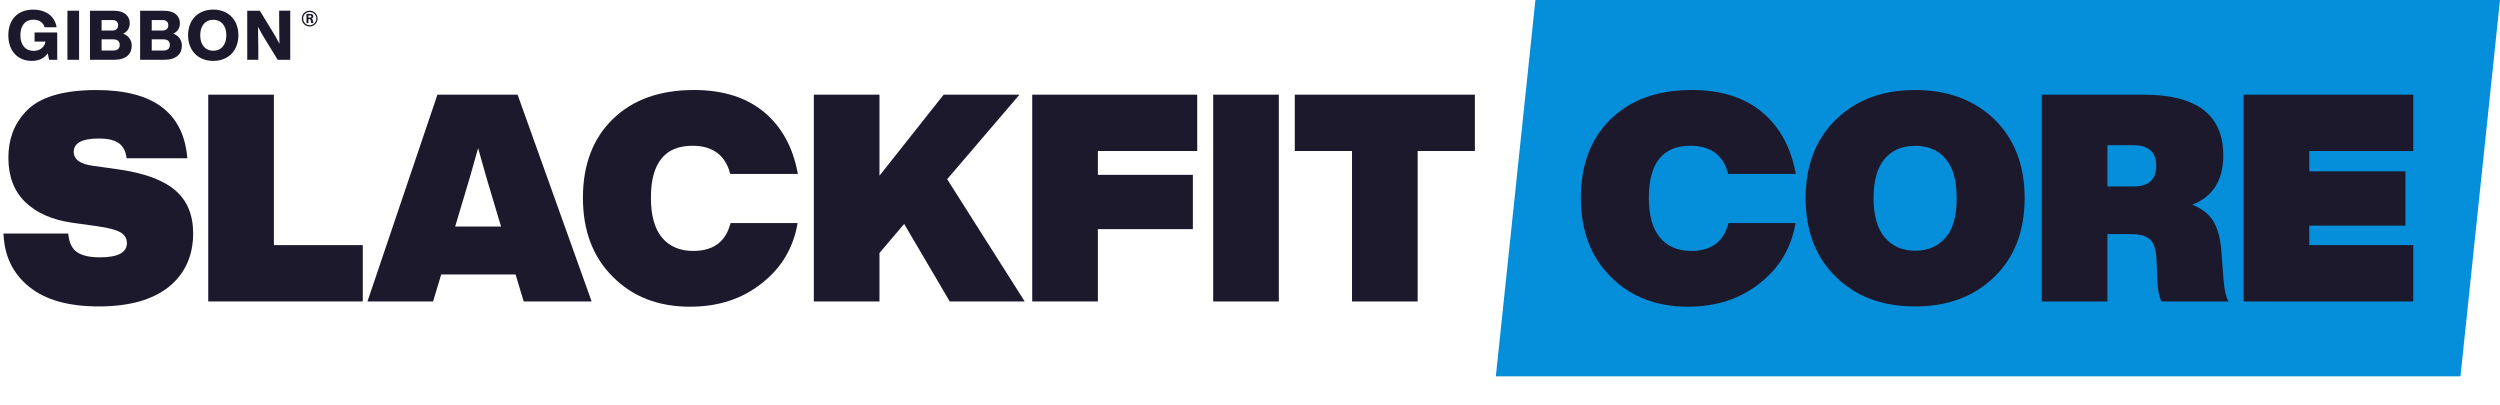
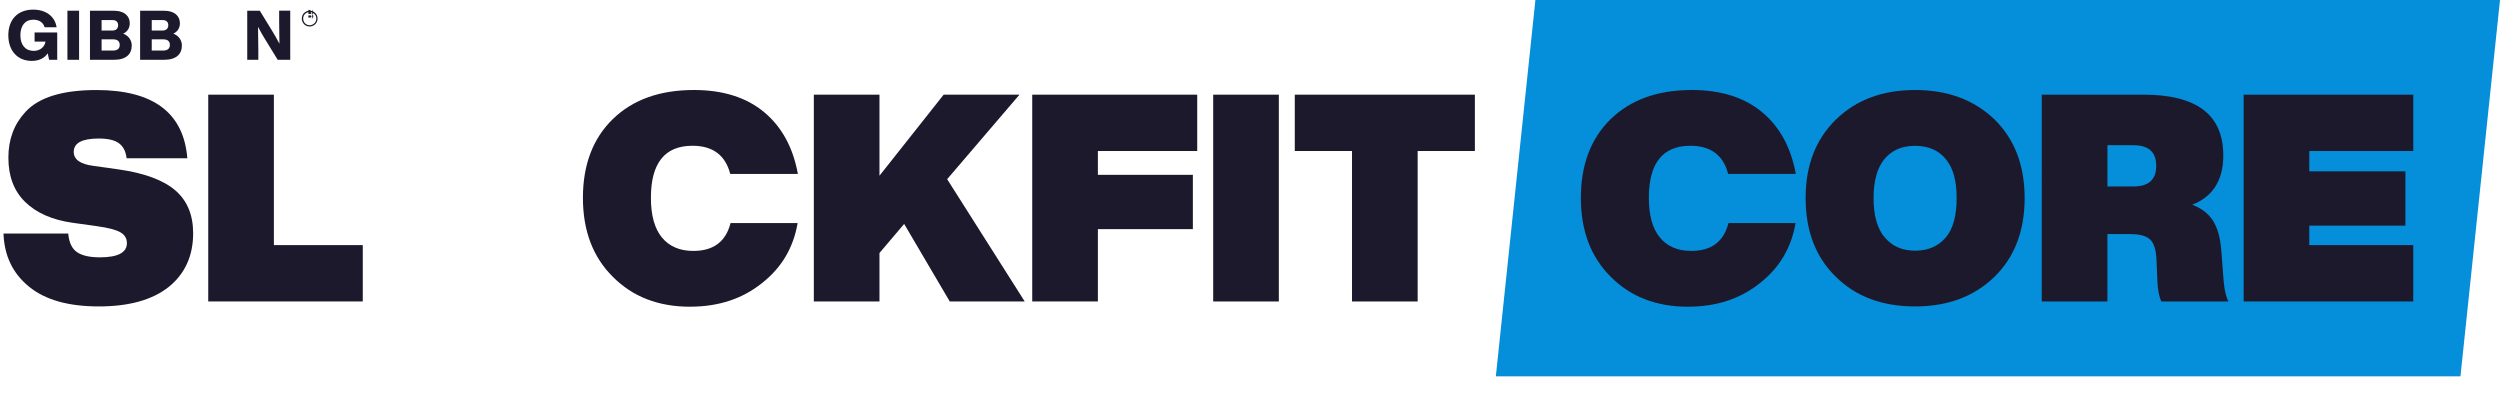
<svg xmlns="http://www.w3.org/2000/svg" id="Ebene_1" data-name="Ebene 1" viewBox="0 0 787.2 127.67">
  <defs>
    <style>
      .cls-1 {
        fill: #058ed9;
      }

      .cls-1, .cls-2 {
        stroke-width: 0px;
      }

      .cls-2 {
        fill: #1d192c;
      }
    </style>
  </defs>
  <g>
    <path class="cls-2" d="m53.23,90.27c-5.18,4.15-12.56,6.22-22.13,6.22s-16.89-2.07-21.95-6.22c-5.12-4.15-7.8-9.72-8.05-16.74h20.39c.24,2.81,1.16,4.76,2.74,5.85,1.58,1.1,3.99,1.65,7.22,1.65,5.67,0,8.51-1.49,8.51-4.48,0-1.46-.67-2.59-2.01-3.38-1.34-.79-3.75-1.43-7.23-1.92l-7.87-1.1c-6.4-.91-11.37-3.09-14.91-6.54-3.54-3.44-5.3-8.09-5.3-13.95s1.8-10.55,5.4-14.45c4.21-4.57,11.65-6.86,22.32-6.86,17.93,0,27.47,7.17,28.63,21.49h-19.12c-.24-2.13-1.04-3.7-2.38-4.71-1.34-1.01-3.47-1.51-6.4-1.51-5.25,0-7.87,1.4-7.87,4.21,0,2.38,2.04,3.84,6.13,4.39l7.87,1.1c8.17,1.16,14.14,3.35,17.93,6.58,3.78,3.23,5.67,7.74,5.67,13.54,0,7.07-2.53,12.68-7.59,16.83Z" />
    <path class="cls-2" d="m86.24,29.81v47.37h27.99v17.74h-48.66V29.81h20.67Z" />
-     <path class="cls-2" d="m186.3,94.93h-21.4l-2.56-8.51h-23.41l-2.56,8.51h-20.67l22.04-65.12h25.24l23.32,65.12Zm-38.5-38.59l-4.48,15h14.45l-4.48-15c-1.1-3.9-2.01-7.13-2.74-9.69l-2.74,9.69Z" />
    <path class="cls-2" d="m217.3,96.58c-10,0-18.11-3.14-24.33-9.42-6.28-6.22-9.42-14.51-9.42-24.88s3.14-18.69,9.42-24.79c6.28-6.1,14.78-9.15,25.52-9.15,9.15,0,16.51,2.32,22.09,6.95,5.58,4.63,9.13,11.13,10.66,19.48h-21.31c-1.52-5.91-5.49-8.87-11.89-8.87-8.72,0-13.08,5.46-13.08,16.37,0,5.55,1.16,9.73,3.48,12.53,2.32,2.8,5.61,4.21,9.88,4.21,6.34,0,10.24-2.93,11.71-8.78h21.13c-1.34,7.81-5.09,14.12-11.25,18.93-6.16,4.94-13.69,7.41-22.59,7.41Z" />
    <path class="cls-2" d="m322.66,94.93h-23.6l-14.36-24.42-7.77,9.15v15.27h-20.67V29.81h20.67v25.52l20.21-25.52h23.87l-22.77,26.61,24.42,38.5Z" />
    <path class="cls-2" d="m376.98,29.81v17.74h-31.28v7.5h29.91v17.1h-29.91v22.77h-20.67V29.81h51.95Z" />
    <path class="cls-2" d="m402.68,94.93h-20.67V29.81h20.67v65.12Z" />
    <path class="cls-2" d="m407.71,29.81h56.7v17.74h-18.02v47.38h-20.67v-47.38h-18.02v-17.74Z" />
  </g>
  <polygon class="cls-1" points="774.75 118.5 471.01 118.5 483.47 0 787.2 0 774.75 118.5" />
  <g>
    <path class="cls-2" d="m531.53,96.58c-10,0-18.11-3.14-24.33-9.42-6.28-6.22-9.42-14.51-9.42-24.88s3.14-18.69,9.42-24.79c6.28-6.1,14.78-9.15,25.52-9.15,9.15,0,16.51,2.32,22.09,6.95,5.58,4.63,9.13,11.13,10.66,19.48h-21.31c-1.52-5.91-5.49-8.87-11.89-8.87-8.72,0-13.08,5.46-13.08,16.37,0,5.55,1.16,9.73,3.48,12.53,2.32,2.8,5.61,4.21,9.88,4.21,6.34,0,10.24-2.93,11.71-8.78h21.13c-1.34,7.81-5.09,14.12-11.25,18.93-6.16,4.94-13.69,7.41-22.59,7.41Z" />
    <path class="cls-2" d="m603.04,96.49c-10.37,0-18.69-3.11-24.97-9.33-6.34-6.16-9.51-14.42-9.51-24.79s3.2-18.57,9.6-24.79c6.34-6.16,14.63-9.24,24.88-9.24s18.5,3.08,24.97,9.24c6.34,6.22,9.51,14.48,9.51,24.79s-3.17,18.63-9.51,24.79c-6.4,6.22-14.72,9.33-24.97,9.33Zm-9.51-21.67c2.32,2.74,5.49,4.12,9.51,4.12s7.23-1.37,9.6-4.12c2.32-2.68,3.47-6.83,3.47-12.44s-1.14-9.53-3.43-12.3c-2.29-2.77-5.5-4.16-9.65-4.16s-7.36,1.39-9.65,4.16-3.43,6.88-3.43,12.3,1.19,9.76,3.57,12.44Z" />
    <path class="cls-2" d="m699.44,78.74l.73,9.6c.3,3.23.82,5.43,1.55,6.58h-21.13c-.73-1.4-1.16-3.6-1.28-6.58l-.27-6.49c-.12-3.11-.78-5.24-1.97-6.4-1.19-1.16-3.31-1.74-6.36-1.74h-7.13v21.22h-20.67V29.81h32.1c16.71,0,25.06,6.37,25.06,19.11,0,7.81-3.26,12.99-9.79,15.55,2.93,1.1,5.11,2.78,6.54,5.03,1.43,2.26,2.3,5.34,2.61,9.24Zm-35.85-20.03h8.23c4.76,0,7.13-2.16,7.13-6.49s-2.38-6.49-7.13-6.49h-8.23v12.99Z" />
    <path class="cls-2" d="m759.89,29.81v17.74h-32.74v6.4h30.27v17.1h-30.27v6.13h32.74v17.74h-53.41V29.81h53.41Z" />
  </g>
  <path class="cls-2" d="m18.02,10.21v8.62h-2.56l-.43-2.04c-1.04,1.58-2.87,2.39-5.01,2.39-4.47,0-7.4-3.17-7.4-8.08S5.56,3.03,10.44,3.03c4.02,0,6.88,2.13,7.38,5.56h-3.76c-.43-1.48-1.69-2.39-3.6-2.39-2.52,0-4.04,1.85-4.04,4.91s1.56,4.91,4.21,4.91c1.89,0,3.43-1.15,3.69-2.93h-3.43v-2.87h7.12Z" />
  <path class="cls-2" d="m21.23,3.37h3.67v15.46h-3.67V3.37Z" />
  <path class="cls-2" d="m41.48,14.34c0,2.69-1.76,4.49-5.6,4.49h-7.55V3.37h7.34c3.82,0,5.19,1.93,5.19,3.95,0,1.54-.78,2.67-2.06,3.28,1.76.65,2.69,2.19,2.69,3.73Zm-9.49-8.03v3.3h3.43c1.15,0,1.78-.67,1.78-1.69,0-.96-.63-1.61-1.78-1.61h-3.43Zm5.71,7.84c0-1.19-.76-1.76-2.04-1.76h-3.67v3.52h3.67c1.3,0,2.04-.63,2.04-1.76Z" />
  <path class="cls-2" d="m57.27,14.34c0,2.69-1.76,4.49-5.6,4.49h-7.55V3.37h7.34c3.82,0,5.19,1.93,5.19,3.95,0,1.54-.78,2.67-2.06,3.28,1.76.65,2.69,2.19,2.69,3.73Zm-9.49-8.03v3.3h3.43c1.15,0,1.78-.67,1.78-1.69,0-.96-.63-1.61-1.78-1.61h-3.43Zm5.71,7.84c0-1.19-.76-1.76-2.04-1.76h-3.67v3.52h3.67c1.3,0,2.04-.63,2.04-1.76Z" />
-   <path class="cls-2" d="m59.22,11.1c0-4.88,3.19-8.08,7.92-8.08s7.92,3.19,7.92,8.08-3.21,8.08-7.92,8.08-7.92-3.19-7.92-8.08Zm12.05,0c0-3.06-1.65-4.88-4.12-4.88s-4.1,1.82-4.1,4.88,1.63,4.88,4.1,4.88,4.12-1.82,4.12-4.88Z" />
  <path class="cls-2" d="m91.39,3.37v15.46h-3.95l-3.78-6.16c-.87-1.43-1.69-2.8-2.41-4.21.06,2.52.09,4.78.09,7.14v3.23h-3.49V3.37h3.95l3.78,6.16c.74,1.22,1.69,2.82,2.41,4.25-.06-2.54-.09-4.8-.09-7.19v-3.23h3.49Z" />
  <g>
    <path class="cls-2" d="m99.52,4.37c-.47-.63-1.2-1-2-1-.96,0-1.57.48-1.93.89-.37.45-.56,1-.56,1.59,0,1.06.6,1.7.96,1.98.43.33.97.51,1.51.51h0c.35,0,1.23-.09,1.89-.87.52-.6.6-1.26.6-1.6,0-.55-.16-1.07-.48-1.5Zm-.42,2.84c-.55.66-1.29.73-1.58.73v.21s0-.21,0-.21c-.45,0-.9-.15-1.26-.42-.3-.24-.8-.77-.8-1.66,0-.51.16-.96.46-1.33.29-.34.81-.74,1.61-.74.68,0,1.27.29,1.67.83.27.36.41.8.4,1.26,0,.28-.07.83-.5,1.34Z" />
-     <path class="cls-2" d="m98.3,5.96c-.05-.05-.08-.07-.19-.13.13-.05.14-.04.21-.09.06-.04.12-.09.18-.15.07-.07.16-.2.16-.44,0-.08-.02-.3-.17-.49-.25-.3-.65-.28-1-.28h-.99v2.9h.61v-1.26s.15,0,.15,0c.22,0,.29,0,.39.06.13.08.15.18.2.45.03.2.06.47.13.66.01.03.03.06.04.08h.7c-.14-.25-.19-.58-.2-.66-.04-.22-.04-.49-.21-.67Zm-.29-.6c-.08.15-.23.18-.53.18h-.37v-.69h.45c.17,0,.36,0,.46.16.03.06.05.11.05.17,0,.03,0,.11-.05.18Z" />
+     <path class="cls-2" d="m98.3,5.96c-.05-.05-.08-.07-.19-.13.13-.05.14-.04.21-.09.06-.04.12-.09.18-.15.07-.07.16-.2.16-.44,0-.08-.02-.3-.17-.49-.25-.3-.65-.28-1-.28h-.99h.61v-1.26s.15,0,.15,0c.22,0,.29,0,.39.06.13.08.15.18.2.45.03.2.06.47.13.66.01.03.03.06.04.08h.7c-.14-.25-.19-.58-.2-.66-.04-.22-.04-.49-.21-.67Zm-.29-.6c-.08.15-.23.18-.53.18h-.37v-.69h.45c.17,0,.36,0,.46.16.03.06.05.11.05.17,0,.03,0,.11-.05.18Z" />
  </g>
</svg>